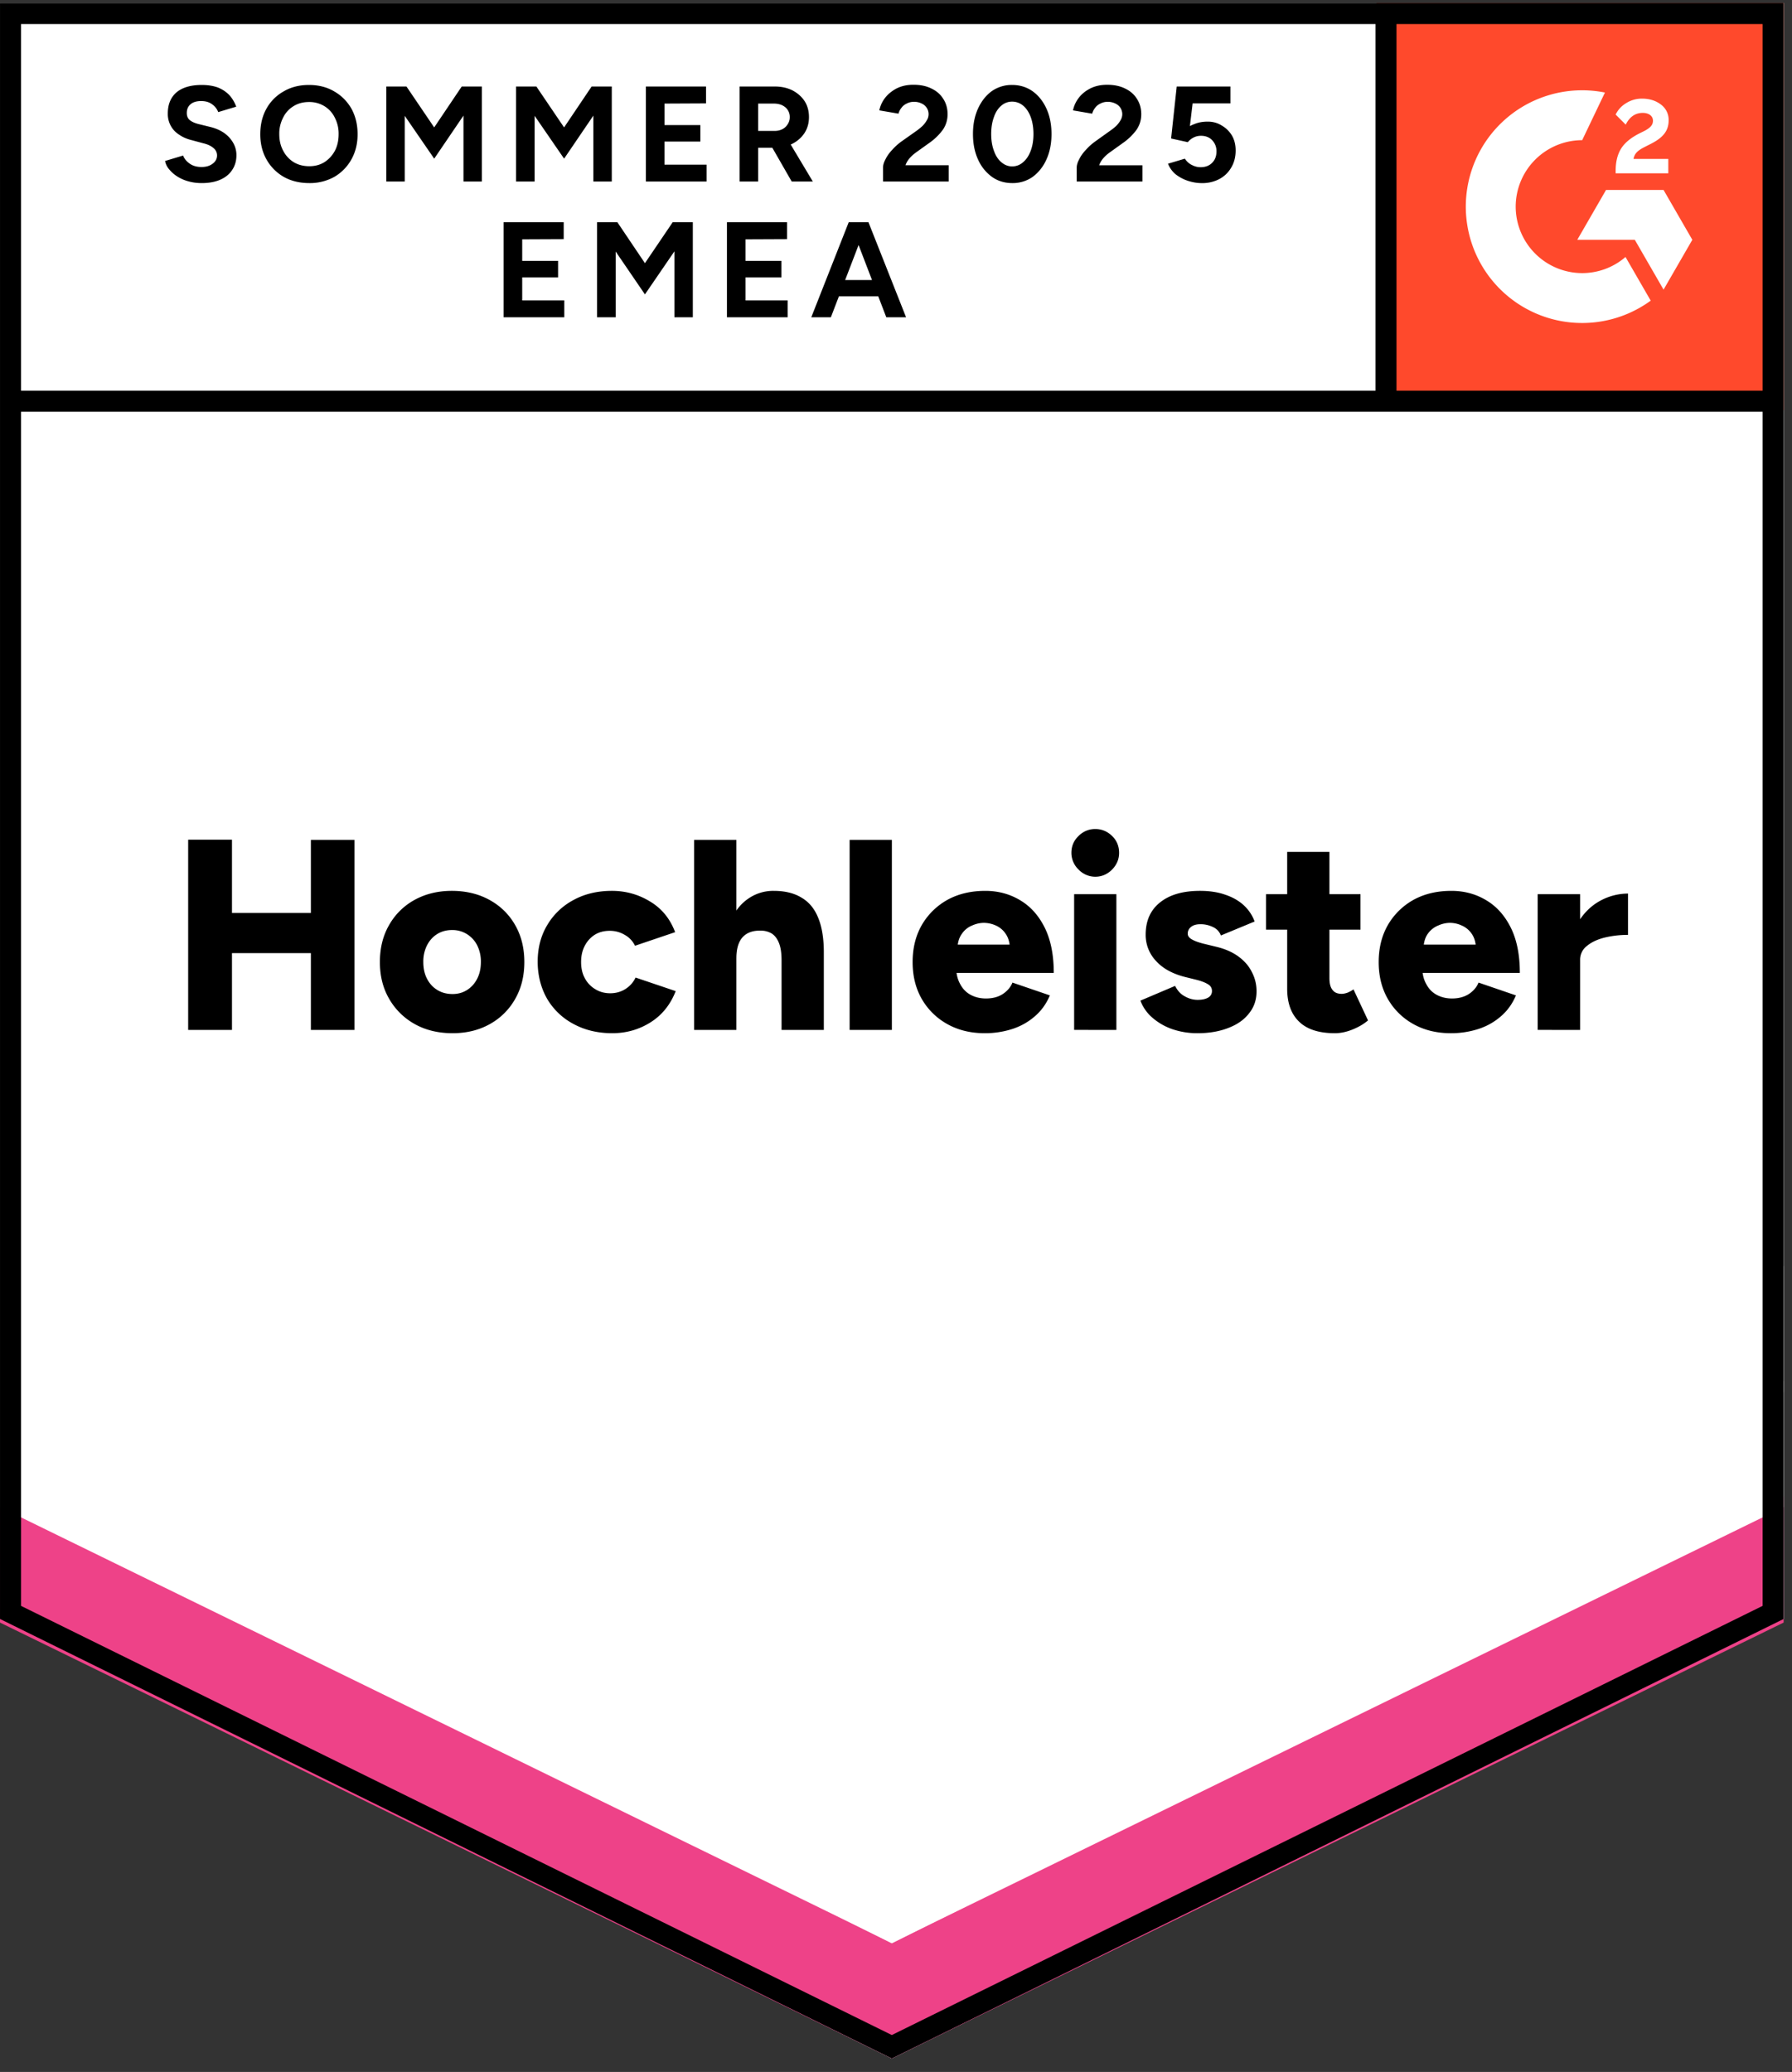
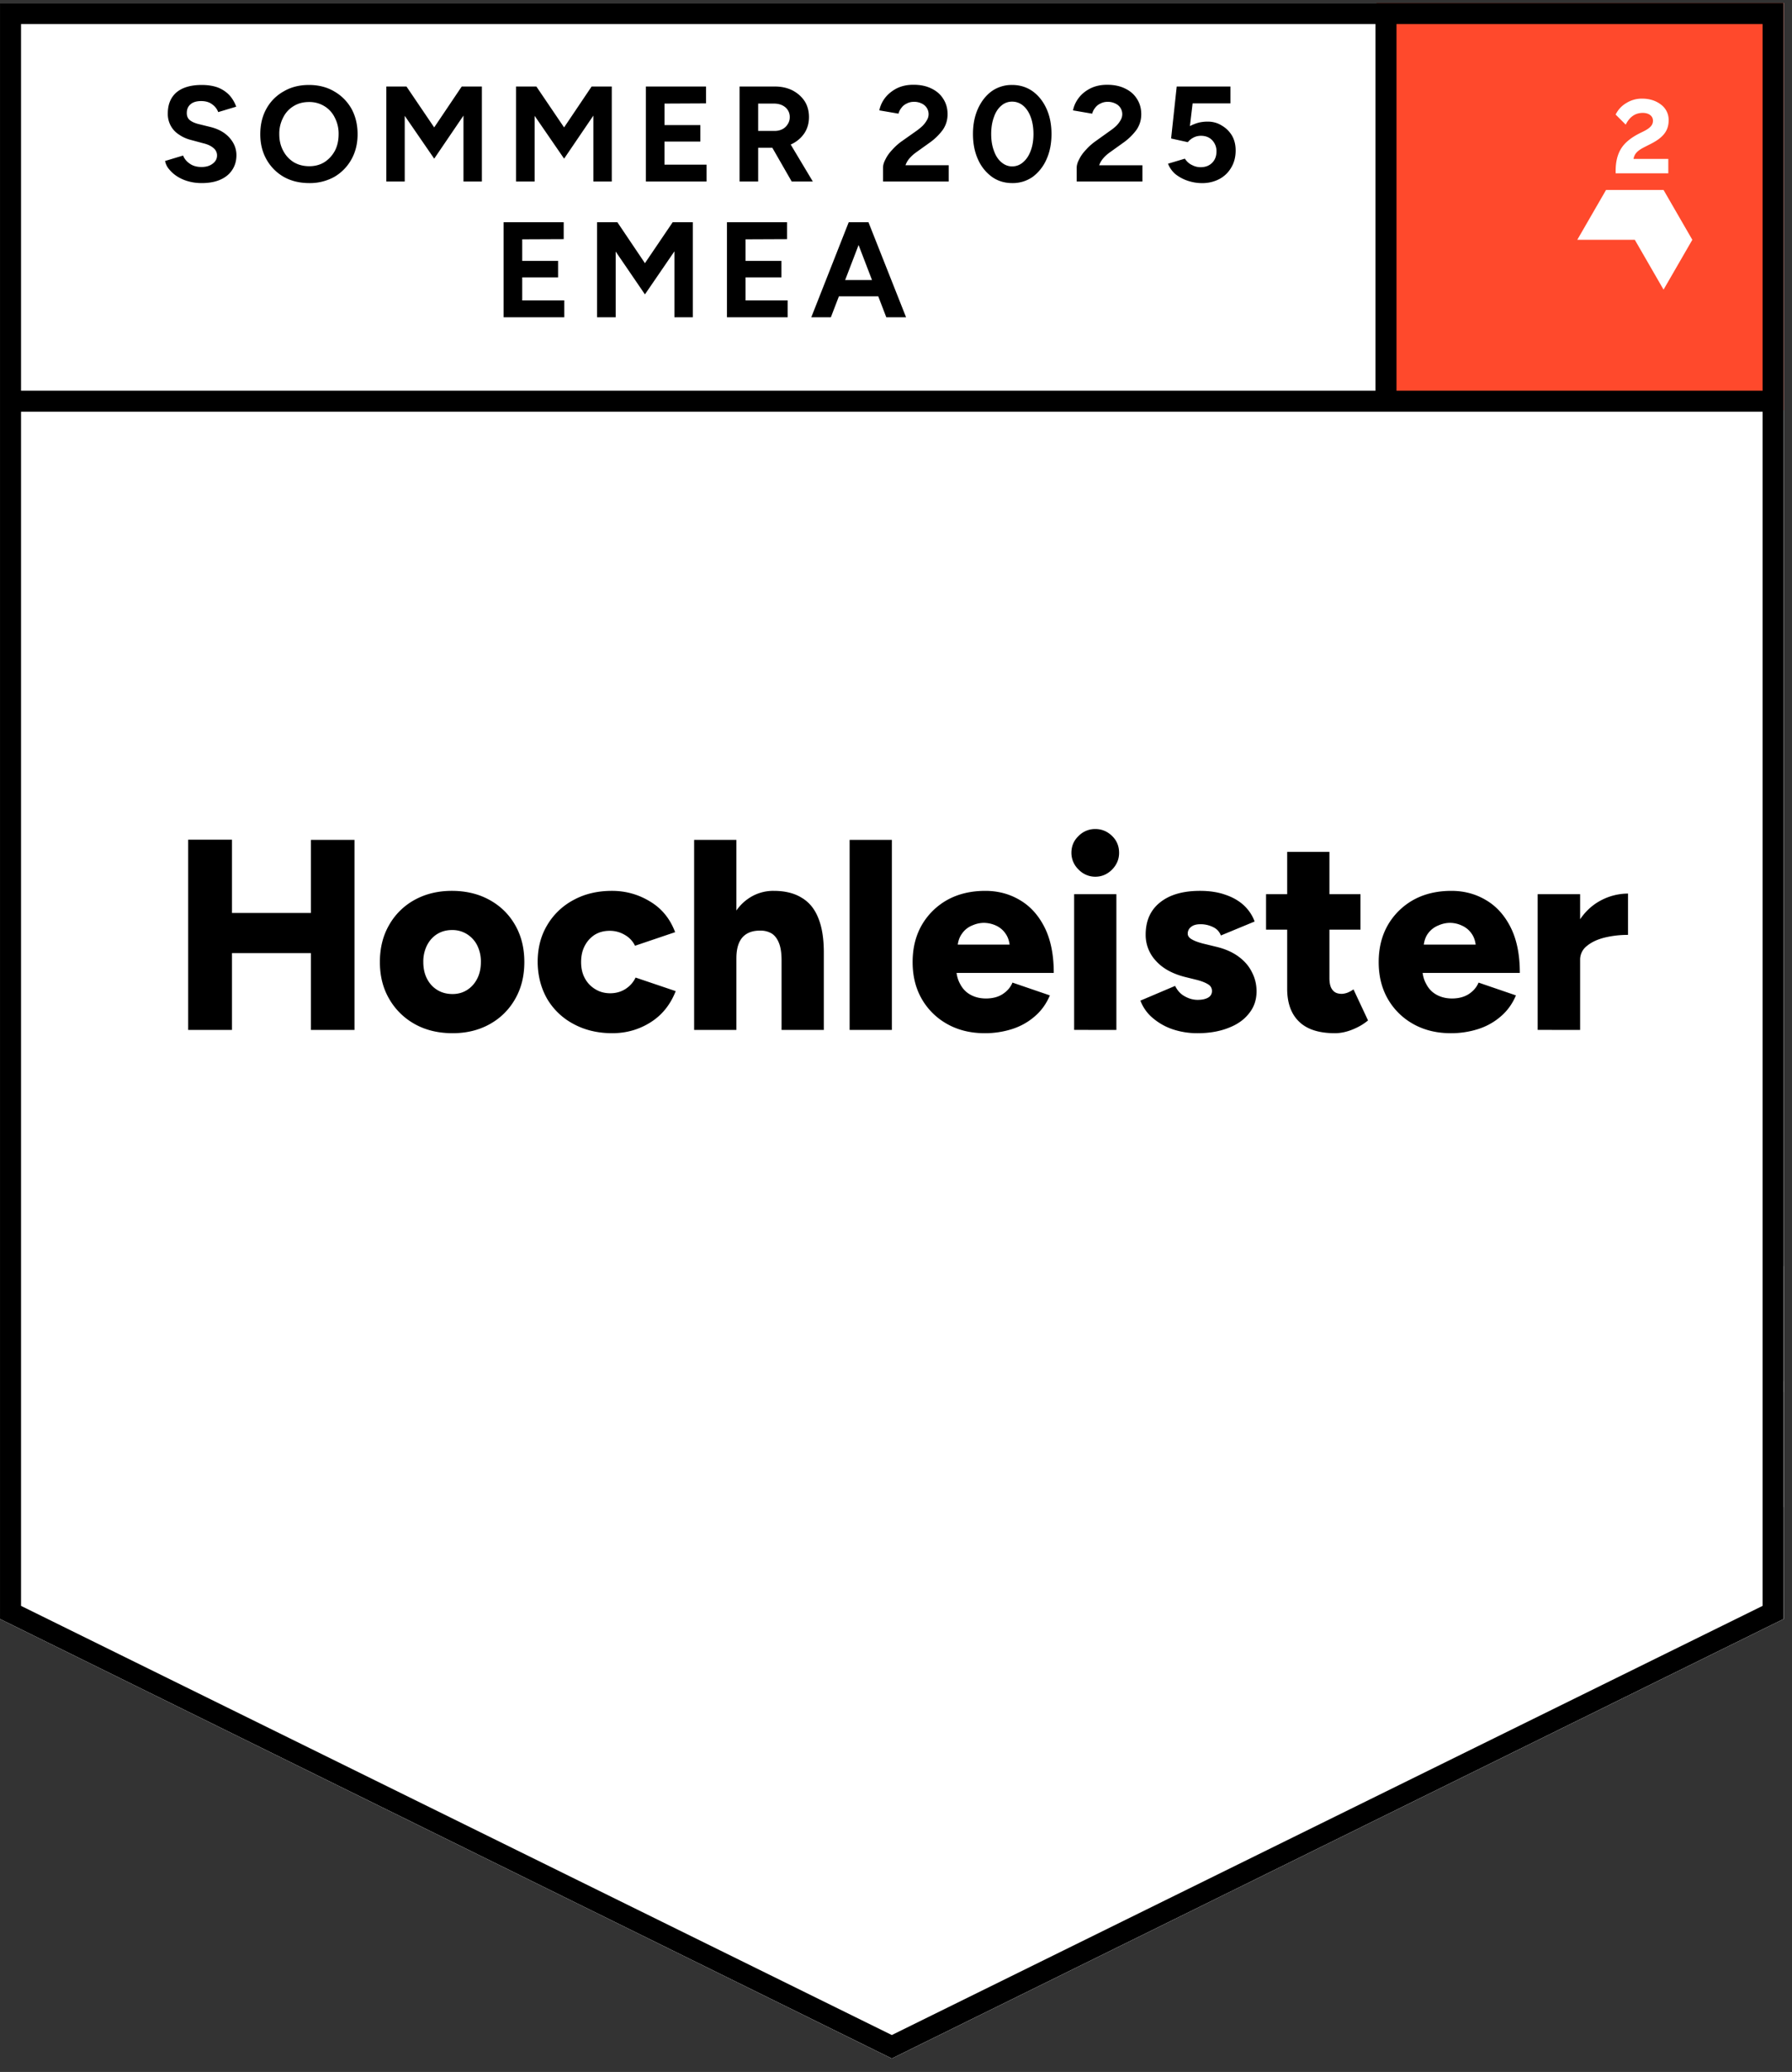
<svg xmlns="http://www.w3.org/2000/svg" width="109" height="126" fill="none" viewBox="0 0 109 126">
  <rect x="0" y="0" width="109" height="126" fill="#333333" stroke="none" />
  <title>DE Hochleister EMEA</title>
  <path fill="#fff" d="m0 98.453 54.245 26.729 54.246-26.729V.183H0z" />
  <path fill="#fff" d="m0 98.453 54.245 26.729 54.246-26.729V.183H0z" />
  <path fill="#000" d="M12.27 11.134q-.436 0-.813-.107a2.5 2.5 0 0 1-.673-.294 2.1 2.1 0 0 1-.495-.437 1.06 1.06 0 0 1-.248-.507l1.097-.33q.106.283.39.484.27.2.683.212.437.012.708-.189.282-.201.283-.507a.56.56 0 0 0-.224-.46q-.213-.189-.602-.283l-.742-.2q-.426-.106-.743-.33a1.46 1.46 0 0 1-.508-.543 1.5 1.5 0 0 1-.176-.743q0-.825.53-1.285.543-.449 1.533-.448.554 0 .98.153.411.165.695.46.27.294.424.707l-1.096.33a1 1 0 0 0-.366-.471q-.26-.2-.672-.2t-.637.188q-.236.19-.236.542 0 .272.177.425.189.152.507.236l.767.189q.742.188 1.155.66.413.471.413 1.05 0 .506-.248.884-.247.39-.719.601-.471.213-1.144.213m6.545 0q-.884 0-1.556-.378a2.8 2.8 0 0 1-1.05-1.061q-.378-.673-.377-1.533 0-.885.377-1.557a2.7 2.7 0 0 1 1.05-1.05q.66-.388 1.532-.388.873 0 1.534.389.66.376 1.05 1.05.375.683.376 1.556 0 .861-.377 1.533a2.8 2.8 0 0 1-1.038 1.061 3.05 3.05 0 0 1-1.52.378m0-1.026q.52 0 .92-.248.401-.26.637-.696.224-.436.224-1.002a2.1 2.1 0 0 0-.236-1.014 1.65 1.65 0 0 0-.637-.696 1.74 1.74 0 0 0-.931-.248q-.531 0-.932.248a1.65 1.65 0 0 0-.637.696 2.1 2.1 0 0 0-.236 1.014q0 .566.236 1.002.225.436.637.696.412.248.955.248m4.682.931V5.261h1.226l1.686 2.488 1.675-2.488h1.226v5.778h-1.12V7.03l-1.78 2.619-1.793-2.606v3.997zm7.889 0V5.261h1.238l1.686 2.488 1.675-2.488h1.226v5.778h-1.12V7.03l-1.78 2.619-1.793-2.606v3.997zm7.9 0V5.261h3.657v1.026l-2.524.012v1.309h2.18V8.61h-2.182v1.403h2.559v1.026zm5.697 0V5.261h2.146q.6 0 1.073.236.471.247.743.66.26.413.26.967 0 .543-.272.967-.283.424-.755.66a2.5 2.5 0 0 1-1.096.236h-.967v2.052zm3.172 0-1.333-2.323.861-.613 1.757 2.936zm-2.04-3.078h1.014a1 1 0 0 0 .46-.106.8.8 0 0 0 .318-.295.75.75 0 0 0 .13-.436.76.76 0 0 0-.271-.601q-.271-.224-.696-.224h-.955zm7.594 3.078v-.837q0-.236.153-.519.142-.295.413-.578a3.4 3.4 0 0 1 .613-.542l.885-.625q.177-.13.342-.283.152-.153.26-.342a.704.704 0 0 0-.307-1.014 1 1 0 0 0-.484-.106.9.9 0 0 0-.436.106.8.8 0 0 0-.319.26.9.9 0 0 0-.177.353l-1.167-.2q.083-.413.354-.767.282-.354.719-.578.436-.212 1.002-.212.649 0 1.109.236.46.223.707.625.26.4.26.931 0 .53-.295.955a3.5 3.5 0 0 1-.802.779l-.79.566q-.236.165-.413.365a1.3 1.3 0 0 0-.26.437h2.63v.99zm7.865.095q-.707 0-1.238-.378a2.6 2.6 0 0 1-.849-1.061q-.306-.672-.306-1.545t.306-1.545.837-1.061a2.1 2.1 0 0 1 1.239-.377q.695 0 1.238.377.543.39.849 1.061.307.672.307 1.545t-.307 1.545a2.64 2.64 0 0 1-.837 1.061 2.1 2.1 0 0 1-1.239.378m0-1.015a.98.98 0 0 0 .66-.259q.295-.247.46-.696.166-.436.166-1.014t-.165-1.026-.46-.696a1.02 1.02 0 0 0-.672-.247.97.97 0 0 0-.66.247q-.296.248-.449.696-.165.448-.165 1.026t.165 1.014q.154.448.448.696.296.26.672.26m3.916.92v-.837q0-.236.153-.519.141-.295.413-.578.26-.294.613-.542l.873-.625a3 3 0 0 0 .353-.283q.154-.153.26-.342a.703.703 0 0 0-.307-1.014 1 1 0 0 0-.483-.106.9.9 0 0 0-.437.106.8.8 0 0 0-.318.26.9.9 0 0 0-.177.353l-1.167-.2q.082-.413.353-.767t.72-.578q.436-.212 1.002-.212.648 0 1.109.236.46.223.707.625.26.4.26.931 0 .53-.295.955a3.5 3.5 0 0 1-.802.779l-.79.566q-.236.165-.413.365-.176.201-.26.437h2.63v.99zm7.606.095q-.401 0-.814-.13a2.5 2.5 0 0 1-.755-.39 1.6 1.6 0 0 1-.483-.66l1.026-.306q.177.27.436.389.248.13.519.13.436 0 .696-.26.27-.26.271-.696a.95.95 0 0 0-.26-.684q-.258-.27-.683-.27-.26 0-.472.117a1.1 1.1 0 0 0-.33.271l-1.014-.224.341-3.16h3.267v1.026h-2.3l-.165 1.38q.225-.119.496-.2.27-.072.59-.072.471 0 .848.236.39.225.625.613.225.39.224.908 0 .591-.27 1.038-.26.448-.72.696a2.2 2.2 0 0 1-1.073.248m-42.465 8.16v-5.778h3.656v1.026l-2.524.011v1.31h2.182v1.002h-2.182v1.403h2.56v1.026zm5.684 0v-5.778h1.238l1.675 2.488 1.686-2.488h1.227v5.778h-1.12v-4.01l-1.793 2.618-1.78-2.606v3.998zm7.901 0v-5.778h3.656v1.026l-2.524.011v1.31h2.182v1.002h-2.182v1.403h2.56v1.026zm9.693 0-2.217-5.778h1.133l2.287 5.778zm-4.563 0 2.276-5.778h1.132l-2.217 5.778zm1.073-1.274v-.99h3.62v.99zM18.91 62.632V51.075h2.653v11.557zm-7.465 0V51.063h2.665v11.569zm1.886-4.67V55.52h6.993v2.44zm14.199 4.87q-1.31 0-2.3-.554a4.05 4.05 0 0 1-1.557-1.533q-.566-.968-.566-2.24 0-1.275.555-2.241a3.97 3.97 0 0 1 1.544-1.533q1.003-.555 2.276-.555 1.298 0 2.3.555 1.002.554 1.556 1.533.555.966.555 2.24t-.555 2.24a3.97 3.97 0 0 1-1.544 1.534q-.99.555-2.265.554m0-2.382q.494 0 .884-.248t.613-.684q.224-.436.224-1.014a2.2 2.2 0 0 0-.224-1.014 1.7 1.7 0 0 0-.625-.684 1.66 1.66 0 0 0-.908-.248q-.507 0-.908.248-.39.248-.613.684a2.2 2.2 0 0 0-.224 1.014q0 .578.224 1.014.225.437.625.684.401.248.931.248m9.716 2.382q-1.32 0-2.346-.554a4.05 4.05 0 0 1-1.616-1.533q-.566-.99-.578-2.24 0-1.275.578-2.241a4.07 4.07 0 0 1 1.604-1.533q1.014-.555 2.335-.555 1.261 0 2.323.649 1.062.636 1.521 1.863l-2.44.826a1.5 1.5 0 0 0-.602-.649 1.77 1.77 0 0 0-.944-.26q-.507.001-.896.236-.39.249-.613.673-.224.424-.224.99t.224.979q.225.424.637.672.4.248.908.248.519 0 .931-.26.413-.27.614-.695l2.44.825q-.483 1.238-1.532 1.899-1.05.66-2.324.66m4.977-.2V51.075h2.57v11.557zm5.318 0V58.41h2.571v4.222zm0-4.222q0-.66-.153-1.05t-.425-.578a1.3 1.3 0 0 0-.66-.188q-.743-.023-1.132.4-.377.425-.377 1.274h-.779q0-1.297.401-2.217.402-.92 1.085-1.391a2.65 2.65 0 0 1 1.569-.484q1.014 0 1.686.413.684.4 1.014 1.227.342.825.342 2.11v.484zm4.14 4.222V51.075h2.57v11.557zm8.219.2q-1.286 0-2.276-.554a4.05 4.05 0 0 1-1.557-1.533q-.554-.968-.554-2.24 0-1.287.566-2.265a4.1 4.1 0 0 1 1.557-1.521q.99-.543 2.3-.543 1.166 0 2.11.566.943.555 1.498 1.663.554 1.11.554 2.76h-6.215l.283-.319q0 .567.236.99.225.438.637.661t.931.224q.614 0 1.026-.271.425-.283.59-.696l2.276.779q-.33.778-.932 1.285-.6.519-1.38.766a5.4 5.4 0 0 1-1.65.248m-1.663-5.059-.271-.33h3.703l-.236.33q0-.6-.248-.967a1.4 1.4 0 0 0-.601-.519 1.8 1.8 0 0 0-.731-.165q-.366 0-.732.165a1.37 1.37 0 0 0-.625.52q-.258.364-.259.966m7.1 4.858v-8.254h2.57v8.255zm1.284-9.315a1.4 1.4 0 0 1-1.014-.437 1.4 1.4 0 0 1-.436-1.014q0-.613.436-1.026a1.4 1.4 0 0 1 1.014-.424q.591 0 1.026.424.425.412.425 1.026 0 .577-.425 1.014-.436.437-1.026.437m6.227 9.516a4.7 4.7 0 0 1-1.51-.236 3.7 3.7 0 0 1-1.214-.684 2.54 2.54 0 0 1-.755-1.061l2.111-.896q.212.436.59.636.376.213.778.213.413 0 .648-.142a.44.44 0 0 0 .225-.389.45.45 0 0 0-.236-.413q-.237-.153-.684-.27l-.72-.178q-1.155-.294-1.769-.979a2.3 2.3 0 0 1-.624-1.592q0-1.273.884-1.969.873-.696 2.417-.696.885 0 1.545.236.672.225 1.132.649.448.425.649.979l-2.052.849a.9.9 0 0 0-.472-.508 1.7 1.7 0 0 0-.778-.176q-.365 0-.566.165a.5.5 0 0 0-.2.413q0 .2.247.341.236.142.696.26l.873.212q.778.2 1.308.602.531.4.79.943.272.53.272 1.144 0 .779-.46 1.344-.449.578-1.262.885-.813.318-1.863.318m8.349 0q-1.462 0-2.182-.708-.72-.695-.719-2.004v-8.314h2.57v7.677q0 .495.19.72.176.235.554.235.153 0 .353-.07.201-.084.366-.201l.884 1.887q-.388.33-.943.554t-1.073.224m-4.186-6.297v-2.158h5.743v2.158zm11.238 6.297q-1.286 0-2.276-.554a4.05 4.05 0 0 1-1.557-1.533q-.555-.968-.554-2.24 0-1.287.566-2.265a4.1 4.1 0 0 1 1.557-1.521q.99-.543 2.3-.543 1.167 0 2.11.566.943.555 1.498 1.663.555 1.11.554 2.76H86.23l.283-.319q0 .567.236.99.225.438.637.661t.932.224q.6 0 1.026-.271.424-.283.59-.696l2.275.779q-.33.778-.931 1.285-.602.519-1.38.766a5.4 5.4 0 0 1-1.651.248m-1.663-5.059-.271-.33h3.703l-.236.33q0-.6-.248-.967a1.4 1.4 0 0 0-.613-.519 1.7 1.7 0 0 0-.72-.165q-.365 0-.73.165a1.44 1.44 0 0 0-.637.52q-.248.364-.248.966m8.844.578q0-1.333.543-2.229.531-.885 1.344-1.333a3.54 3.54 0 0 1 1.71-.448v2.512a6 6 0 0 0-1.427.165q-.66.166-1.073.507a1.05 1.05 0 0 0-.413.861zm-1.898 4.28v-8.254h2.582v8.255z" />
  <path fill="#FF492C" d="M83.727.182h24.764v24.764H83.727z" />
  <path fill="#fff" fill-rule="evenodd" d="M101.476 9.665H99.36c.058-.331.262-.516.677-.726l.39-.198c.697-.357 1.069-.76 1.069-1.415a1.15 1.15 0 0 0-.48-.977c-.314-.236-.697-.351-1.138-.351a1.77 1.77 0 0 0-.966.275 1.63 1.63 0 0 0-.639.695l.613.612q.356-.715 1.037-.714c.383 0 .62.198.62.472 0 .23-.116.42-.557.643l-.248.122q-.814.41-1.138.943c-.218.352-.327.805-.327 1.347v.146h3.203zm-.289 1.887h-3.498l-1.749 3.03h3.498l1.749 3.031 1.75-3.03z" clip-rule="evenodd" />
-   <path fill="#fff" fill-rule="evenodd" d="M96.238 16.608a4.05 4.05 0 0 1-4.045-4.043 4.05 4.05 0 0 1 4.045-4.041l1.384-2.896a7.076 7.076 0 1 0 2.784 12.655l-1.533-2.655a4.03 4.03 0 0 1-2.635.98" clip-rule="evenodd" />
  <path stroke="#000" stroke-width="1.279" d="M84.304.969v23.429" />
-   <path fill="#EE4288" d="M0 98.673v-7.665l54.245 27.172 54.246-27.172v7.665l-54.246 26.509z" />
  <path fill="#fff" d="M0 91.651v-7.665l54.245 27.172 54.246-27.172v7.665l-54.246 26.51z" />
  <path fill="#fff" d="M0 84.652v-7.665l54.245 27.174 54.246-27.174v7.665l-54.246 26.51z" />
  <path stroke="#000" stroke-width="1.279" d="M107.989 24.398H.737M107.85 98.056l-53.605 26.413L.64 98.056V.823h107.21z" />
</svg>